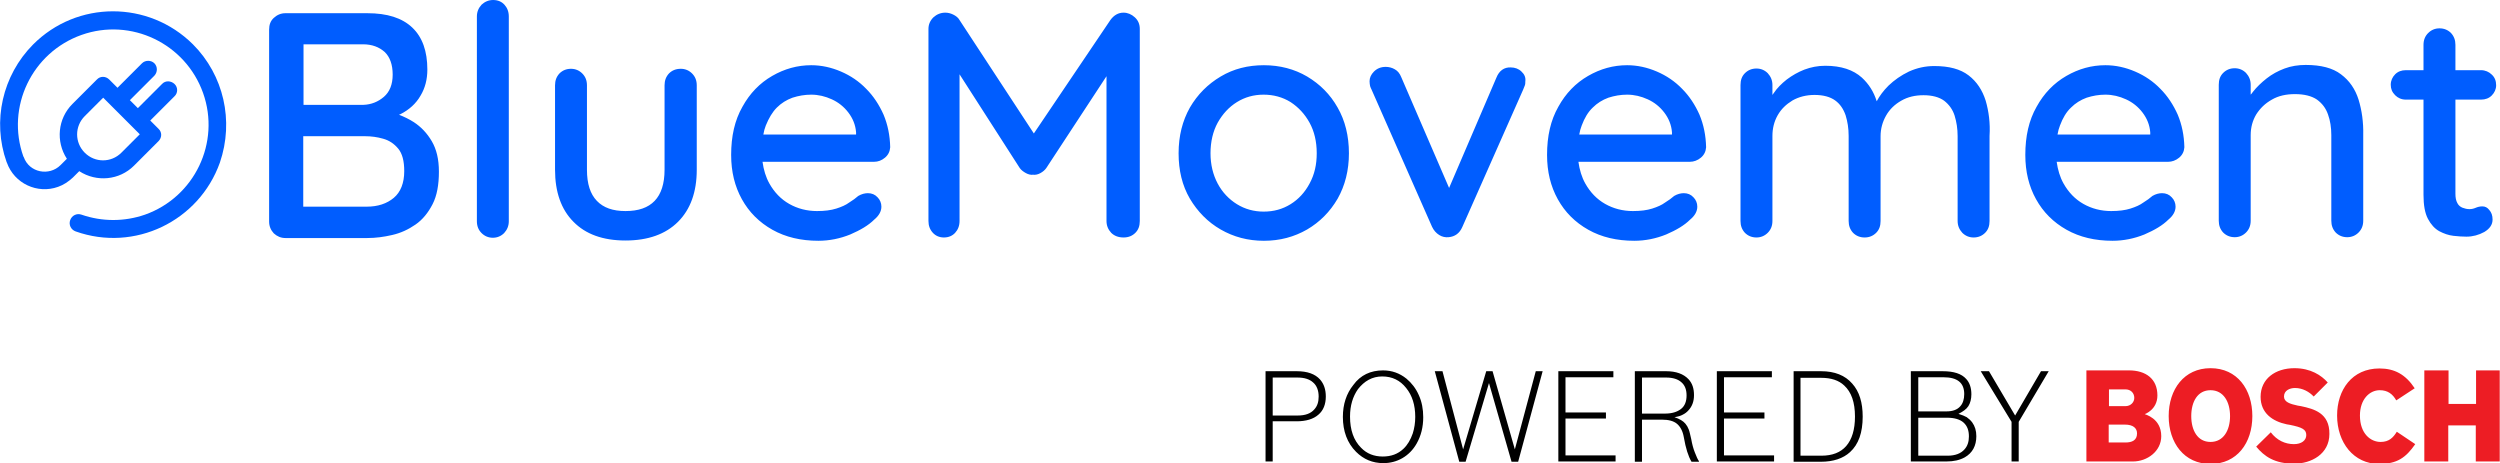
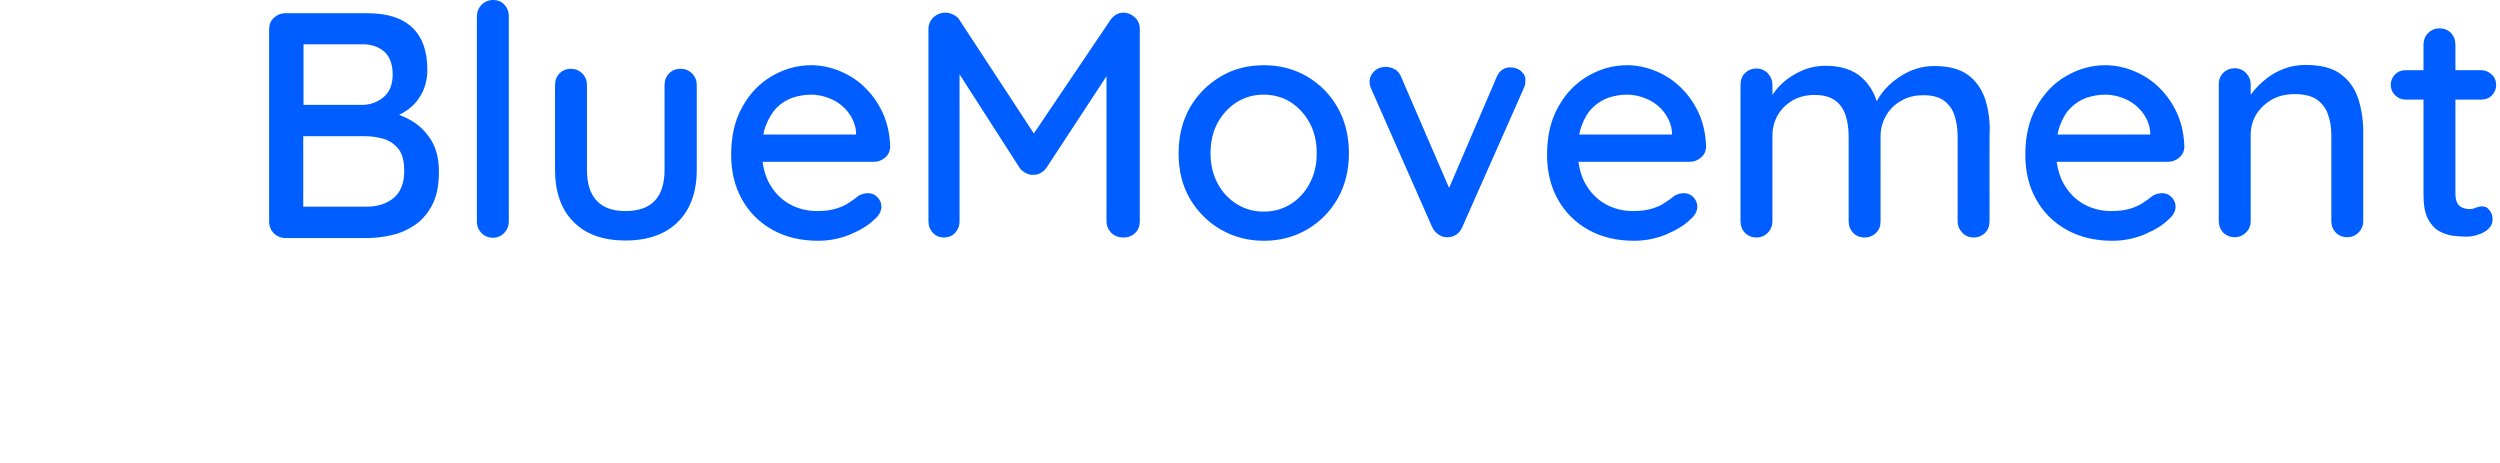
<svg xmlns="http://www.w3.org/2000/svg" version="1.1" id="Layer_1" x="0px" y="0px" viewBox="0 0 908.5 168.3" style="enable-background:new 0 0 908.5 168.3;" xml:space="preserve">
  <style type="text/css"> .st0{fill:#005DFF;} .st1{fill-rule:evenodd;clip-rule:evenodd;fill:#ED1D24;} </style>
  <g>
    <g>
      <g>
        <path class="st0" d="M156.9,51.3c-1.7-2.9-3.9-5.2-6.5-6.9c-1.7-1.1-3.6-2-5.4-2.7c0.2-0.1,0.3-0.1,0.5-0.2 c3.2-1.6,5.7-3.9,7.3-6.7c1.7-2.8,2.5-6,2.5-9.5c0-6.7-1.8-11.8-5.5-15.3s-9.1-5.2-16.3-5.2h-29.8c-1.6,0-3,0.6-4.2,1.7 c-1.2,1.1-1.7,2.5-1.7,4.3v69.7c0,1.7,0.6,3.1,1.7,4.3c1.2,1.1,2.6,1.7,4.2,1.7h29.8c3,0,6-0.4,9-1.1c3.1-0.7,5.9-2,8.5-3.8 c2.6-1.8,4.6-4.3,6.2-7.4c1.6-3.1,2.3-7.1,2.3-11.8C159.5,57.8,158.6,54.2,156.9,51.3z M139.8,18.9c1.9,1.8,2.9,4.6,2.9,8.2 s-1.1,6.3-3.2,8.1c-2.1,1.8-4.6,2.8-7.4,2.9h-21.8v-22h21.6C135.2,16.1,137.8,17.1,139.8,18.9z M143.1,71.9 c-2.5,2.1-5.8,3.2-9.8,3.2h-23.1V49.5h22.5c2.2,0,4.4,0.3,6.5,0.9c2.2,0.6,4,1.8,5.5,3.6s2.2,4.5,2.2,8.2 C146.9,66.5,145.6,69.8,143.1,71.9z M184.9,80.4c0,1.7-0.6,3.1-1.7,4.3c-1.1,1.1-2.5,1.7-4.1,1.7c-1.6,0-3-0.6-4.1-1.7 c-1.1-1.1-1.7-2.5-1.7-4.3V6c0-1.7,0.6-3.1,1.7-4.3c1.2-1.1,2.6-1.7,4.2-1.7c1.7,0,3.1,0.6,4.1,1.7s1.6,2.5,1.6,4.3V80.4z M247.4,25c1.6,0,3,0.6,4.1,1.7s1.7,2.5,1.7,4.3v30.7c0,8.1-2.3,14.4-6.8,18.9s-10.9,6.8-19.1,6.8c-8.2,0-14.5-2.3-18.9-6.8 c-4.5-4.5-6.7-10.9-6.7-18.9V31c0-1.7,0.5-3.1,1.6-4.3c1.1-1.1,2.5-1.7,4.2-1.7c1.6,0,3,0.6,4.1,1.7c1.1,1.1,1.7,2.5,1.7,4.3 v30.7c0,5.1,1.2,8.8,3.6,11.3c2.4,2.5,5.8,3.7,10.4,3.7c4.7,0,8.2-1.2,10.6-3.7c2.4-2.5,3.6-6.3,3.6-11.3V31 c0-1.7,0.5-3.1,1.6-4.3C244.2,25.6,245.6,25,247.4,25z M321.6,57.3c1.2-1,1.8-2.3,1.9-3.8c-0.1-4.3-0.9-8.2-2.4-11.8 c-1.6-3.6-3.7-6.8-6.3-9.4c-2.6-2.7-5.7-4.8-9.2-6.3s-7.1-2.3-10.8-2.3c-5,0-9.7,1.3-14.2,3.9s-8.1,6.3-10.8,11.2 c-2.8,4.9-4.1,10.7-4.1,17.5c0,6.1,1.3,11.4,3.9,16.1s6.3,8.4,11.1,11.1c4.8,2.7,10.4,4,16.7,4c4,0,7.9-0.8,11.6-2.3 c3.7-1.6,6.6-3.3,8.7-5.4c1.7-1.4,2.6-3,2.6-4.7c0-1.3-0.5-2.5-1.4-3.4c-0.9-1-2.1-1.5-3.5-1.5c-1.1,0-2.3,0.3-3.5,1 c-0.9,0.8-2,1.6-3.3,2.4c-1.2,0.9-2.8,1.6-4.7,2.2s-4.2,0.9-7,0.9c-3.7,0-7.1-0.9-10.1-2.6s-5.4-4.2-7.2-7.4 c-1.3-2.3-2.1-5-2.5-7.9h40.5C319.1,58.8,320.4,58.3,321.6,57.3z M282.3,39.1c1.6-1.6,3.5-2.8,5.7-3.6c2.2-0.7,4.4-1.1,6.8-1.1 c2.6,0,5.1,0.6,7.5,1.7c2.4,1.1,4.4,2.7,6,4.8s2.6,4.5,2.8,7.2v0.8h-33.7c0.2-1.2,0.5-2.3,0.9-3.3 C279.4,42.9,280.7,40.7,282.3,39.1z M412.4,6.3c-1.2-1.1-2.6-1.7-4.1-1.7c-1.9,0-3.5,0.9-4.8,2.7l-27.8,41.2l-27-41.2 c-0.5-0.9-1.3-1.5-2.3-2s-2-0.7-2.9-0.7c-1.6,0-3.1,0.6-4.3,1.7c-1.2,1.2-1.8,2.6-1.8,4.2v69.8c0,1.7,0.5,3.1,1.6,4.3 c1,1.1,2.4,1.7,4,1.7c1.7,0,3.1-0.6,4.1-1.7s1.6-2.5,1.6-4.3V27l21.9,34.1c0.5,0.7,1.3,1.3,2.2,1.8c0.9,0.5,1.8,0.7,2.6,0.6 c0.9,0.1,1.8-0.1,2.7-0.6c0.9-0.5,1.6-1.1,2.1-1.8l21.9-33.4v52.6c0,1.7,0.6,3.1,1.7,4.3c1.1,1.1,2.6,1.7,4.5,1.7 c1.8,0,3.2-0.6,4.3-1.7c1.1-1.1,1.6-2.5,1.6-4.3V10.5C414.2,8.8,413.6,7.4,412.4,6.3L412.4,6.3z M490.2,55.7 c0,6.2-1.4,11.7-4.1,16.5c-2.8,4.8-6.5,8.5-11.1,11.2c-4.7,2.7-9.9,4.1-15.7,4.1c-5.8,0-11-1.4-15.7-4.1s-8.4-6.5-11.2-11.2 c-2.8-4.8-4.1-10.3-4.1-16.5c0-6.3,1.4-11.8,4.1-16.6c2.8-4.8,6.5-8.5,11.2-11.3s9.9-4.1,15.7-4.1c5.8,0,11.1,1.4,15.7,4.1 c4.7,2.8,8.4,6.5,11.1,11.3C488.8,43.8,490.2,49.4,490.2,55.7z M478.5,55.7c0-4.3-0.9-8-2.6-11.1s-4-5.6-6.9-7.5 c-2.9-1.8-6.2-2.7-9.8-2.7c-3.6,0-6.8,0.9-9.7,2.7c-2.9,1.8-5.2,4.3-7,7.5c-1.7,3.1-2.6,6.9-2.6,11.1c0,4.1,0.9,7.8,2.6,11 c1.7,3.2,4.1,5.7,7,7.5s6.2,2.7,9.7,2.7c3.7,0,6.9-0.9,9.8-2.7c2.9-1.8,5.2-4.3,6.9-7.5C477.7,63.4,478.5,59.8,478.5,55.7z M552.9,26c-1-1-2.4-1.5-3.9-1.5c-2.4-0.1-4.2,1.2-5.2,3.7l-17.2,40.1L509.2,28c-0.5-1.2-1.2-2.2-2.3-2.8c-1-0.6-2.2-0.9-3.3-0.9 c-1.8,0-3.2,0.6-4.3,1.7c-1.1,1.1-1.6,2.3-1.6,3.5c0,0.7,0.1,1.3,0.2,1.8c0.2,0.5,0.3,0.9,0.5,1.2l22,49.9c0.6,1.3,1.5,2.3,2.6,3 c1.1,0.7,2.3,0.9,3.4,0.8c2.3-0.2,4-1.4,5-3.7l22.1-49.9l0.6-1.5c0.2-0.5,0.2-1,0.2-1.5C554.5,28.2,554,27,552.9,26L552.9,26z M618.1,57.3c1.2-1,1.8-2.3,1.9-3.8c-0.1-4.3-0.9-8.2-2.4-11.8c-1.6-3.6-3.7-6.8-6.3-9.4c-2.6-2.7-5.7-4.8-9.2-6.3 s-7.1-2.3-10.8-2.3c-5,0-9.7,1.3-14.2,3.9s-8.1,6.3-10.8,11.2c-2.8,4.9-4.1,10.7-4.1,17.5c0,6.1,1.3,11.4,3.9,16.1 c2.6,4.7,6.3,8.4,11.1,11.1s10.4,4,16.7,4c4,0,7.9-0.8,11.6-2.3c3.7-1.6,6.6-3.3,8.7-5.4c1.7-1.4,2.6-3,2.6-4.7 c0-1.3-0.5-2.5-1.4-3.4c-0.9-1-2.1-1.5-3.5-1.5c-1.1,0-2.3,0.3-3.5,1c-0.9,0.8-2,1.6-3.3,2.4c-1.2,0.9-2.8,1.6-4.7,2.2 s-4.2,0.9-7,0.9c-3.7,0-7.1-0.9-10.1-2.6s-5.4-4.2-7.2-7.4c-1.3-2.3-2.1-5-2.5-7.9h40.5C615.5,58.8,616.9,58.3,618.1,57.3z M578.8,39.1c1.6-1.6,3.5-2.8,5.7-3.6c2.2-0.7,4.4-1.1,6.8-1.1c2.6,0,5.1,0.6,7.5,1.7c2.4,1.1,4.4,2.7,6,4.8 c1.6,2.1,2.6,4.5,2.8,7.2v0.8h-33.7c0.2-1.2,0.5-2.3,0.9-3.3C575.8,42.9,577.1,40.7,578.8,39.1L578.8,39.1z M721.6,36.6 c-1.2-3.8-3.2-6.9-6.2-9.2s-7.1-3.4-12.5-3.4c-3.3,0-6.3,0.7-9.2,2c-2.9,1.4-5.3,3.1-7.4,5.1c-1.9,1.9-3.3,3.8-4.3,5.7 c-1.1-3.5-2.9-6.3-5.4-8.6c-3.1-2.8-7.5-4.3-13.3-4.3c-2.7,0-5.2,0.5-7.6,1.4c-2.3,0.9-4.4,2.1-6.4,3.6c-1.9,1.5-3.5,3.1-4.7,4.9 c-0.2,0.2-0.3,0.5-0.5,0.7v-3.6c0-1.7-0.6-3.1-1.7-4.3c-1.1-1.1-2.5-1.7-4.1-1.7c-1.7,0-3.1,0.6-4.2,1.7s-1.6,2.5-1.6,4.3v49.4 c0,1.7,0.5,3.1,1.6,4.3c1.1,1.1,2.5,1.7,4.2,1.7c1.6,0,3-0.6,4.1-1.7s1.7-2.5,1.7-4.3V49.4c0-2.7,0.6-5.2,1.9-7.5 c1.3-2.3,3.1-4,5.4-5.4c2.3-1.3,5-2,8-2c3.2,0,5.7,0.7,7.5,2s3,3.1,3.8,5.4c0.7,2.3,1.1,4.7,1.1,7.5v30.9c0,1.7,0.5,3.1,1.6,4.3 c1.1,1.1,2.5,1.7,4.2,1.7s3.1-0.6,4.2-1.7s1.6-2.5,1.6-4.3V49.5c0-2.7,0.7-5.2,2-7.5s3.2-4.1,5.5-5.4c2.4-1.4,5.1-2,8.1-2 c3.2,0,5.7,0.7,7.5,2c1.8,1.4,3.1,3.2,3.8,5.4c0.7,2.3,1.1,4.7,1.1,7.5v30.8c0,1.7,0.6,3.1,1.7,4.3c1.1,1.1,2.5,1.7,4.1,1.7 c1.7,0,3.1-0.6,4.2-1.7s1.6-2.5,1.6-4.3V49.4C723.3,44.7,722.7,40.4,721.6,36.6L721.6,36.6z M791.9,57.3c1.2-1,1.8-2.3,1.9-3.8 c-0.1-4.3-0.9-8.2-2.4-11.8c-1.6-3.6-3.7-6.8-6.3-9.4c-2.6-2.7-5.7-4.8-9.2-6.3s-7.1-2.3-10.8-2.3c-5,0-9.7,1.3-14.2,3.9 s-8.1,6.3-10.8,11.2c-2.8,4.9-4.1,10.7-4.1,17.5c0,6.1,1.3,11.4,3.9,16.1c2.6,4.7,6.3,8.4,11.1,11.1s10.4,4,16.7,4 c4,0,7.9-0.8,11.6-2.3c3.7-1.6,6.6-3.3,8.7-5.4c1.7-1.4,2.6-3,2.6-4.7c0-1.3-0.5-2.5-1.4-3.4c-0.9-1-2.1-1.5-3.5-1.5 c-1.1,0-2.3,0.3-3.5,1c-0.9,0.8-2,1.6-3.3,2.4c-1.2,0.9-2.8,1.6-4.7,2.2s-4.2,0.9-7,0.9c-3.7,0-7.1-0.9-10.1-2.6 s-5.4-4.2-7.2-7.4c-1.3-2.3-2.1-5-2.5-7.9h40.5C789.3,58.8,790.7,58.3,791.9,57.3z M752.6,39.1c1.6-1.6,3.5-2.8,5.7-3.6 c2.2-0.7,4.4-1.1,6.8-1.1c2.6,0,5.1,0.6,7.5,1.7c2.4,1.1,4.4,2.7,6,4.8s2.6,4.5,2.8,7.2v0.8h-33.7c0.2-1.2,0.5-2.3,0.9-3.3 C749.6,42.9,750.9,40.7,752.6,39.1z M857.1,36.2c-1.2-3.8-3.3-6.9-6.4-9.2c-3-2.3-7.3-3.4-12.8-3.4c-2.7,0-5.3,0.4-7.7,1.3 s-4.6,2.1-6.5,3.6s-3.6,3.1-5,4.9c-0.3,0.4-0.5,0.7-0.8,1v-3.6c0-1.7-0.6-3.1-1.7-4.3c-1.1-1.1-2.5-1.7-4.1-1.7 c-1.7,0-3.1,0.6-4.2,1.7s-1.6,2.5-1.6,4.3v49.4c0,1.7,0.5,3.1,1.6,4.3c1.1,1.1,2.5,1.7,4.2,1.7c1.6,0,3-0.6,4.1-1.7 s1.7-2.5,1.7-4.3V49.1c0-2.8,0.7-5.3,2-7.5c1.4-2.2,3.2-4,5.7-5.4c2.4-1.4,5.2-2,8.4-2c3.4,0,6.1,0.7,8,2c1.9,1.4,3.2,3.1,4,5.4 c0.8,2.2,1.2,4.7,1.2,7.5v31.1c0,1.7,0.5,3.1,1.6,4.3c1.1,1.1,2.5,1.7,4.2,1.7c1.6,0,3-0.6,4.1-1.7s1.7-2.5,1.7-4.3V49 C858.9,44.4,858.3,40.1,857.1,36.2z M902.1,75c-0.9,0-1.7,0.2-2.4,0.5s-1.4,0.5-2.3,0.5c-0.9,0-1.7-0.2-2.5-0.5s-1.5-0.9-1.9-1.7 c-0.5-0.9-0.7-2-0.7-3.4V36.2h9.3c1.6,0,2.9-0.5,3.9-1.5s1.6-2.3,1.6-3.7c0-1.6-0.5-2.9-1.6-3.9c-1-1-2.4-1.6-3.9-1.6h-9.3v-9.2 c0-1.7-0.5-3.1-1.6-4.3c-1.1-1.1-2.5-1.7-4.2-1.7c-1.6,0-3,0.6-4.1,1.7s-1.7,2.5-1.7,4.3v9.2h-6.4c-1.6,0-2.9,0.5-3.9,1.5 s-1.6,2.3-1.6,3.8s0.5,2.7,1.6,3.8c1,1,2.3,1.6,3.9,1.6h6.4v34.6c0,3.7,0.5,6.6,1.6,8.7s2.5,3.6,4.1,4.5c1.7,0.9,3.4,1.5,5.2,1.7 s3.3,0.3,4.7,0.3c2.3,0,4.5-0.6,6.5-1.7c2-1.2,3-2.7,3-4.5c0-1.5-0.4-2.6-1.2-3.5C903.9,75.4,903.1,75,902.1,75L902.1,75z" />
      </g>
      <g>
-         <path d="M459.9,167.8v-32.9h11.4c3.8,0,6.6,1,8.4,3c1.4,1.6,2.1,3.6,2.1,6.2c0,2.8-0.9,5.1-2.7,6.6c-1.8,1.6-4.5,2.4-7.9,2.4 h-8.7v14.6h-2.6V167.8z M462.6,151h9c2.7,0,4.7-0.7,6-2.2c1.1-1.2,1.6-2.7,1.6-4.7c0-2.2-0.7-4-2-5.1c-1.3-1.2-3.2-1.8-5.7-1.8 h-9V151H462.6z M502.6,134.6c3.2,0,6,1,8.5,3c1.9,1.6,3.4,3.5,4.5,6c1.1,2.4,1.6,5.1,1.6,8c0,3.6-0.8,6.8-2.4,9.6 c-1.3,2.3-3.1,4.1-5.2,5.3c-2.1,1.2-4.4,1.8-6.9,1.8c-3.9,0-7.2-1.4-9.9-4.1c-3.2-3.2-4.8-7.5-4.8-12.7c0-4.6,1.3-8.5,3.8-11.6 C494.4,136.3,498.1,134.6,502.6,134.6z M502.3,136.8c-1.8,0-3.4,0.4-4.9,1.2s-2.8,2-3.9,3.4c-1.9,2.7-2.9,6-2.9,10 c0,4.8,1.3,8.6,4,11.3c2.1,2.2,4.8,3.2,7.9,3.2c3,0,5.5-0.9,7.5-2.8c1.5-1.4,2.6-3.3,3.4-5.6c0.6-1.9,0.9-3.9,0.9-6 c0-4.3-1.1-7.8-3.3-10.5C508.8,138.2,505.9,136.8,502.3,136.8z M530.3,167.8l-8.9-32.9h2.8l7.5,28.4l8.4-28.4h2.3l8.1,28.4 l7.6-28.4h2.5l-8.9,32.9h-2.4l-8.2-28.6l-8.5,28.6H530.3z M566.3,167.8v-32.9h20v2.2h-17.4v12.8h14.7v2.2h-14.7v13.4h18.2v2.2 h-20.8V167.8z M594.1,167.8v-32.9h11.4c3.6,0,6.3,1,8.1,2.9c1.4,1.5,2,3.4,2,5.8c0,2.3-0.7,4.1-2,5.5c-0.6,0.7-1.3,1.2-2.1,1.6 c-0.7,0.4-1.7,0.7-3,0.9c1.8,0.6,3.2,1.4,4,2.4c0.5,0.6,0.9,1.3,1.2,2.1c0.3,0.7,0.5,1.9,0.9,3.5c0.3,1.7,0.7,3.3,1.3,4.8 c0.6,1.5,1,2.5,1.5,3.2v0.2h-2.7c-1.2-2-2.1-4.9-2.8-8.9c-0.4-2.3-1.3-3.9-2.5-4.9c-1.2-1-3-1.5-5.5-1.5h-7.2v15.3H594.1z M596.7,150.3h8.3c2.6,0,4.5-0.6,5.9-1.7c1.4-1.1,2-2.8,2-4.9c0-2.1-0.6-3.7-1.9-4.8c-1.2-1.1-3.1-1.7-5.5-1.7h-8.8V150.3z M623.9,167.8v-32.9h20v2.2h-17.4v12.8h14.7v2.2h-14.7v13.4h18.2v2.2h-20.8V167.8z M651.8,167.8v-32.9h10c4.9,0,8.7,1.5,11.3,4.5 c2.6,2.9,3.8,6.9,3.8,12c0,5.8-1.5,10.1-4.6,12.9c-2.5,2.3-6.1,3.5-10.6,3.5H651.8z M654.4,165.6h7.5c4,0,7-1.2,9-3.5 c2.1-2.4,3.2-6,3.2-10.7c0-5.2-1.3-8.9-3.9-11.3c-2-1.9-4.8-2.8-8.4-2.8h-7.5v28.3L654.4,165.6L654.4,165.6z M694.4,167.8v-32.9 H706c4,0,6.8,0.9,8.5,2.8c1.3,1.4,1.9,3.3,1.9,5.6c0,1.7-0.4,3.2-1.1,4.3c-0.7,1.1-2,2-3.6,2.8c1.3,0.4,2.3,0.8,3,1.2 c0.7,0.5,1.4,1.1,2,1.9c1,1.4,1.5,3,1.5,5c0,3.5-1.4,6.1-4.2,7.7c-1.8,1-4,1.5-6.6,1.5h-13V167.8z M697.1,149.5h10.2 c2.3,0,4-0.6,5.1-1.9c0.9-1,1.4-2.5,1.4-4.4c0-4.1-2.5-6.1-7.5-6.1h-9.2V149.5z M697.1,165.6h10.7c2.7,0,4.8-0.8,6.1-2.3 c1.1-1.2,1.6-2.8,1.6-4.7c0-2.2-0.6-3.8-1.9-5s-3.4-1.8-6-1.8h-10.5V165.6L697.1,165.6z M731,167.8v-14.5l-11.2-18.4h3l9.5,16.1 l9.4-16.1h2.8l-10.9,18.4v14.4H731V167.8z" />
-       </g>
-       <path class="st0" d="M70.1,16.1C54,0.1,28,0.1,12,16.2C0.9,27.4-2.9,44,2.4,58.9l0.1,0.2c2.7,7.6,11.1,11.5,18.6,8.8 c2-0.7,3.8-1.9,5.4-3.4l2.3-2.3c6.3,4.1,14.6,3.3,19.9-2l8.9-8.9c1.3-1.3,1.3-3.3,0-4.5l-3-3l8.8-8.8c1.3-1.2,1.3-3.3,0-4.5 c-1.3-1.2-3.3-1.3-4.5,0l-8.8,8.8l-2.9-2.9l8.9-8.9c1.2-1.3,1.2-3.3,0-4.5s-3.3-1.2-4.5,0l-8.9,8.9l-3-3c-1.3-1.3-3.3-1.3-4.5,0 l-8.9,8.9c-5.3,5.3-6.1,13.6-2,19.9L22,60c-4.1,4.1-11.4,2.8-13.4-3l-0.1-0.1c-6.4-18,3.1-37.8,21.1-44.2s37.8,3.1,44.2,21.1 c6.4,18-3.1,37.8-21.1,44.2c-7.5,2.6-15.6,2.6-23.1,0c-1.7-0.6-3.5,0.3-4.1,2s0.3,3.5,2,4.1c21.4,7.6,44.8-3.7,52.4-25 C85.1,43.9,81.3,27.3,70.1,16.1z M30.8,42.2l6.7-6.7l13.3,13.3l-6.7,6.7c-3.7,3.7-9.6,3.7-13.3,0S27.1,45.9,30.8,42.2z" />
+         </g>
    </g>
    <g>
-       <path class="st1" d="M772.4,160.8h-6.1v-6.5h5.9c3,0,4.4,1.3,4.4,3.2C776.6,160,774.8,160.8,772.4,160.8z M766.3,141.5h6.1 c1.9,0,3.2,1.3,3.2,3.1c0,1.5-1.2,3-3.3,3h-5.9V141.5L766.3,141.5z M779.4,150.5c0,0,4.6-1.6,4.6-6.8c0-6.1-4.3-9.1-10.3-9.1 h-15.5v33.1h16.9c5.2,0,10.3-3.7,10.3-9.2C785.4,151.9,779.4,150.6,779.4,150.5L779.4,150.5z M803.3,160.6c-4.7,0-7-4.2-7-9.4 c0-5.2,2.3-9.4,7-9.4c4.7,0,7.1,4.2,7.1,9.4C810.4,156.4,808,160.6,803.3,160.6 M803.3,133.8c-9.6,0-15.2,7.7-15.2,17.4 c0,9.7,5.6,17.4,15.2,17.4c9.6,0,15.2-7.6,15.2-17.4C818.5,141.5,813,133.8,803.3,133.8 M836.2,147.6l-1.2-0.2 c-2.8-0.6-5-1.3-5-3.3c0-2.2,2.1-3.1,4-3.1c2.8,0,5.2,1.4,6.8,3.1l5.1-5.1c-2.3-2.6-6.2-5.2-12.1-5.2c-7,0-12.3,3.9-12.3,10.4 c0,5.9,4.3,8.9,9.5,10l1.2,0.2c4.3,0.9,5.9,1.6,5.9,3.7c0,2-1.8,3.3-4.5,3.3c-3.2,0-6.2-1.4-8.4-4.3l-5.3,5.2 c2.9,3.5,6.6,6.2,13.8,6.2c6.2,0,12.8-3.5,12.8-10.8C846.6,150.1,840.9,148.6,836.2,147.6 M865.1,160.6c-3.6,0-7.5-3-7.5-9.6 c0-5.9,3.5-9.2,7.2-9.2c2.9,0,4.7,1.4,6,3.7l6.7-4.4c-3.3-5-7.3-7.2-12.8-7.2c-10,0-15.4,7.8-15.4,17.1c0,9.8,6,17.6,15.3,17.6 c6.5,0,9.7-2.3,13.1-7.2l-6.7-4.5C869.7,159,868.2,160.6,865.1,160.6 M899.8,134.6v12.2h-10v-12.2H881v33.1h8.7v-13.1h10v13.1h8.7 v-33.1H899.8z" />
-     </g>
+       </g>
  </g>
</svg>